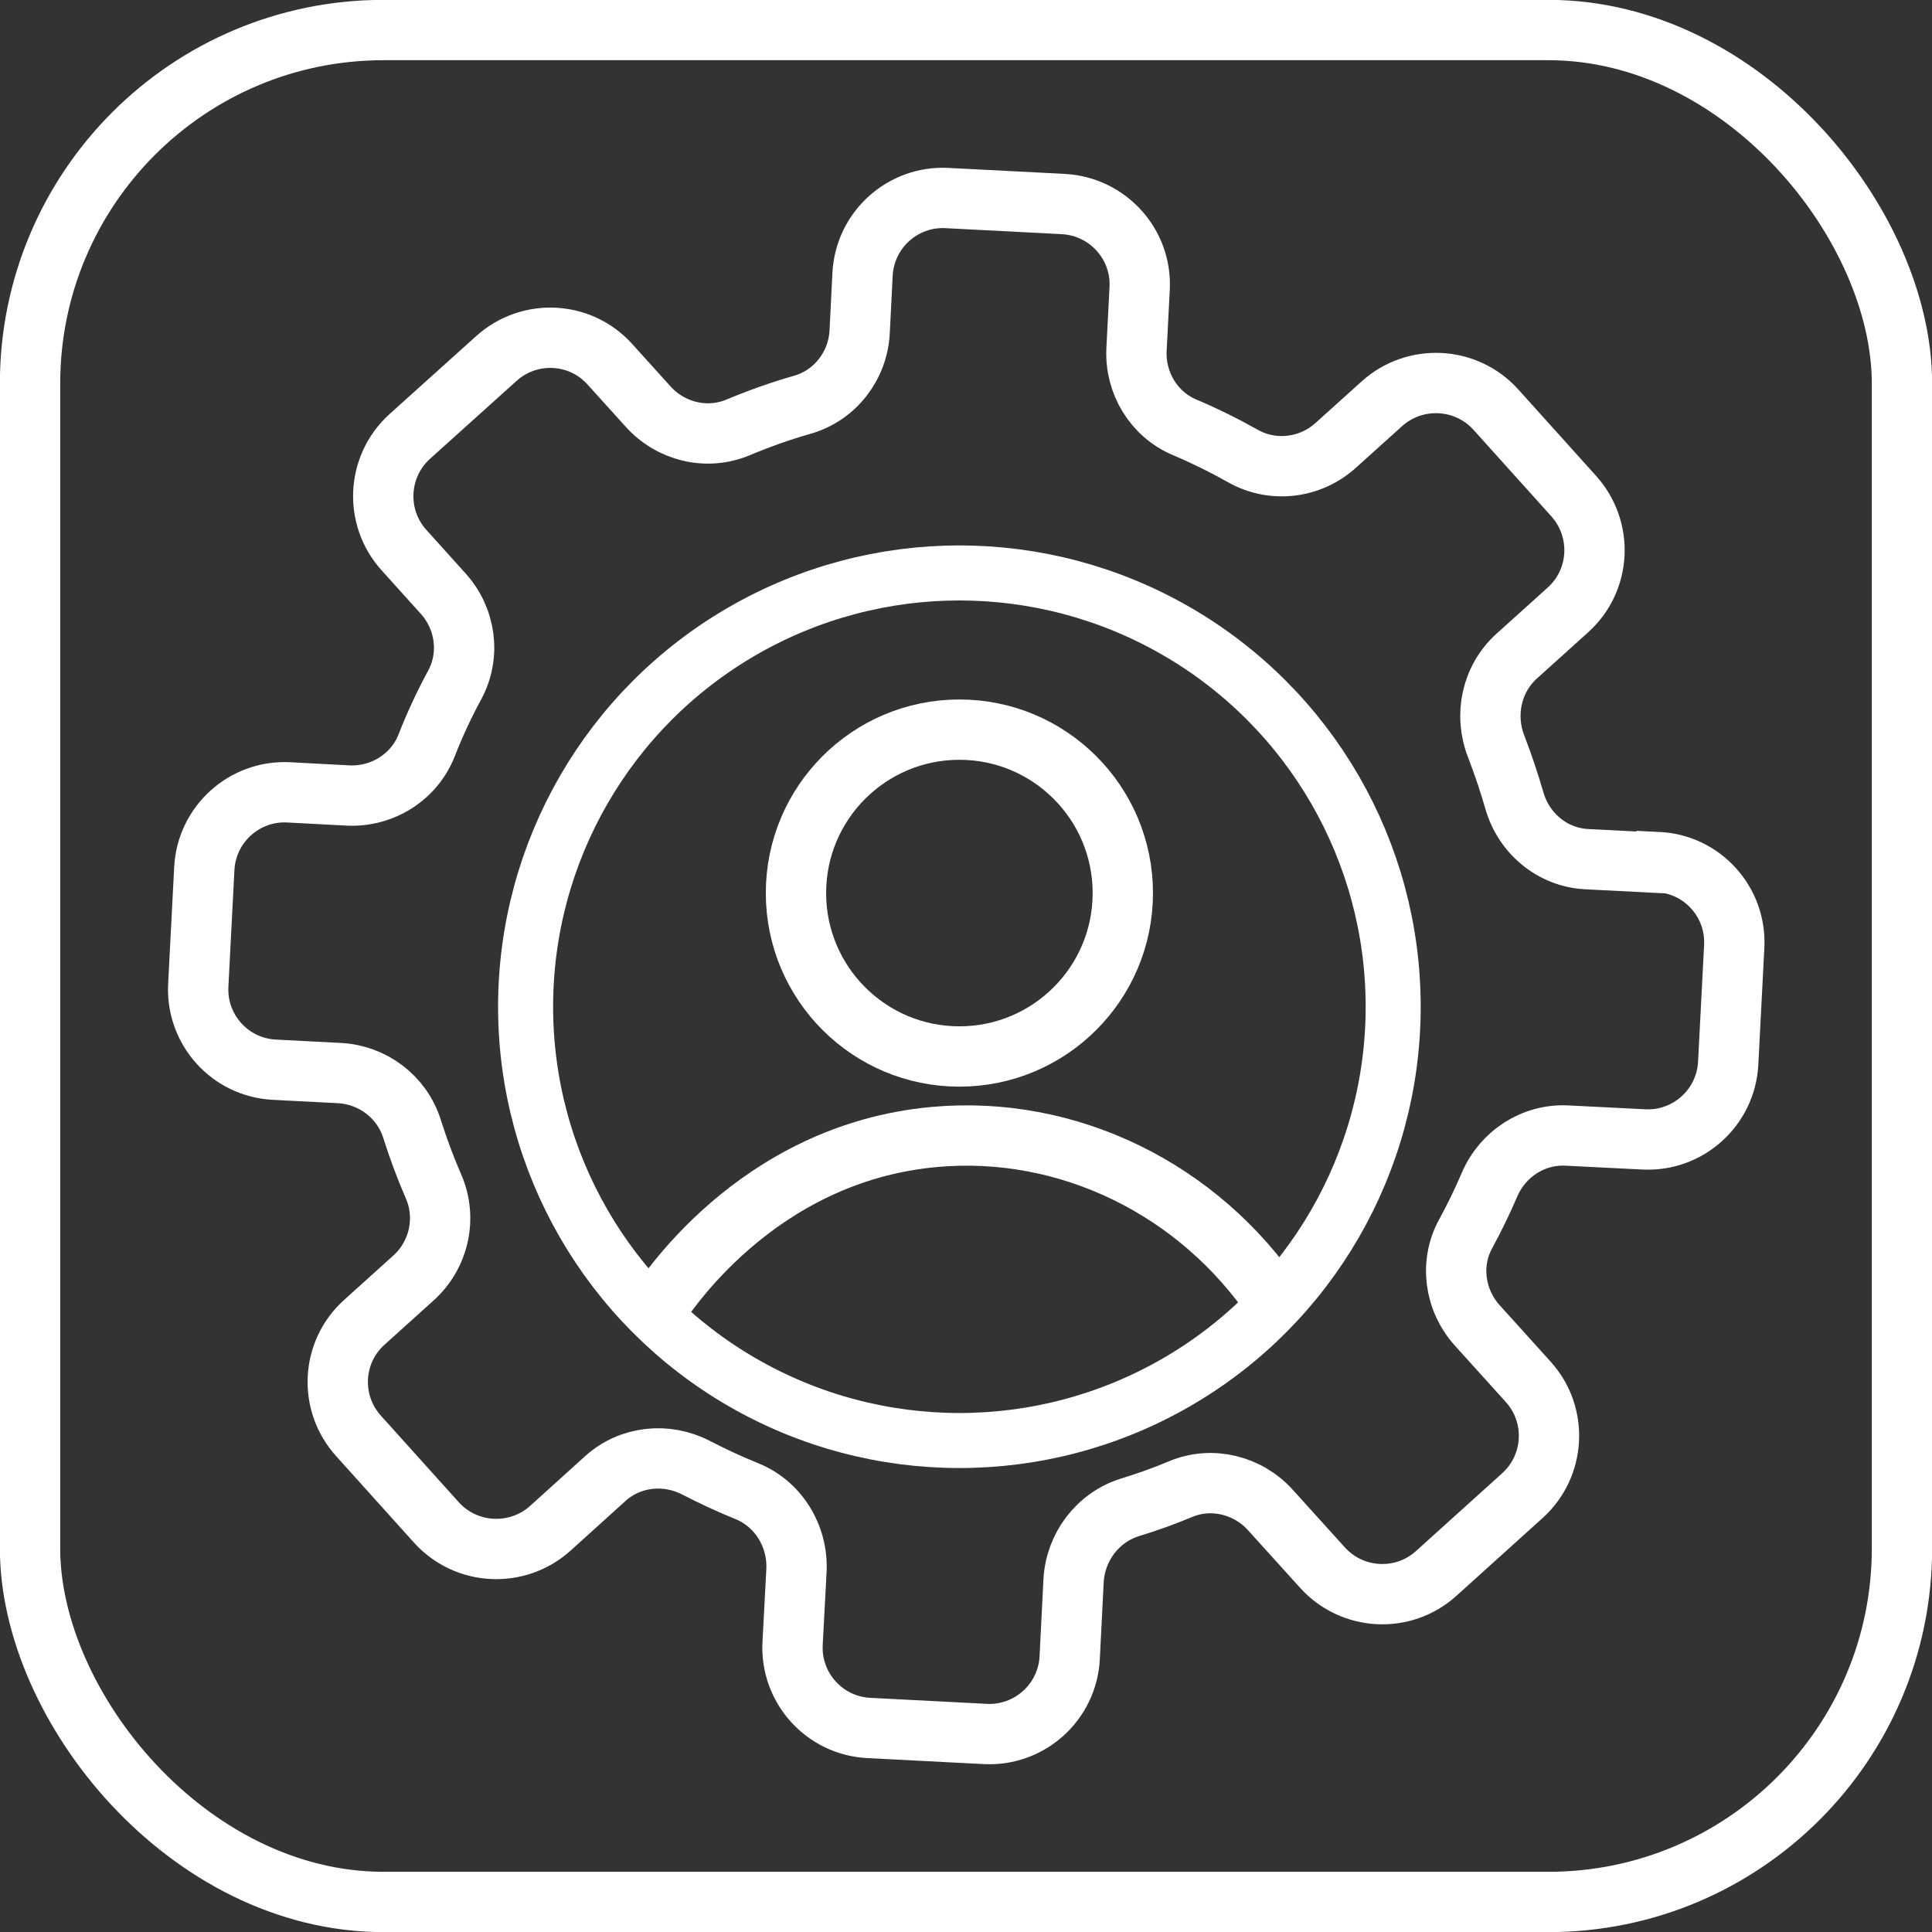
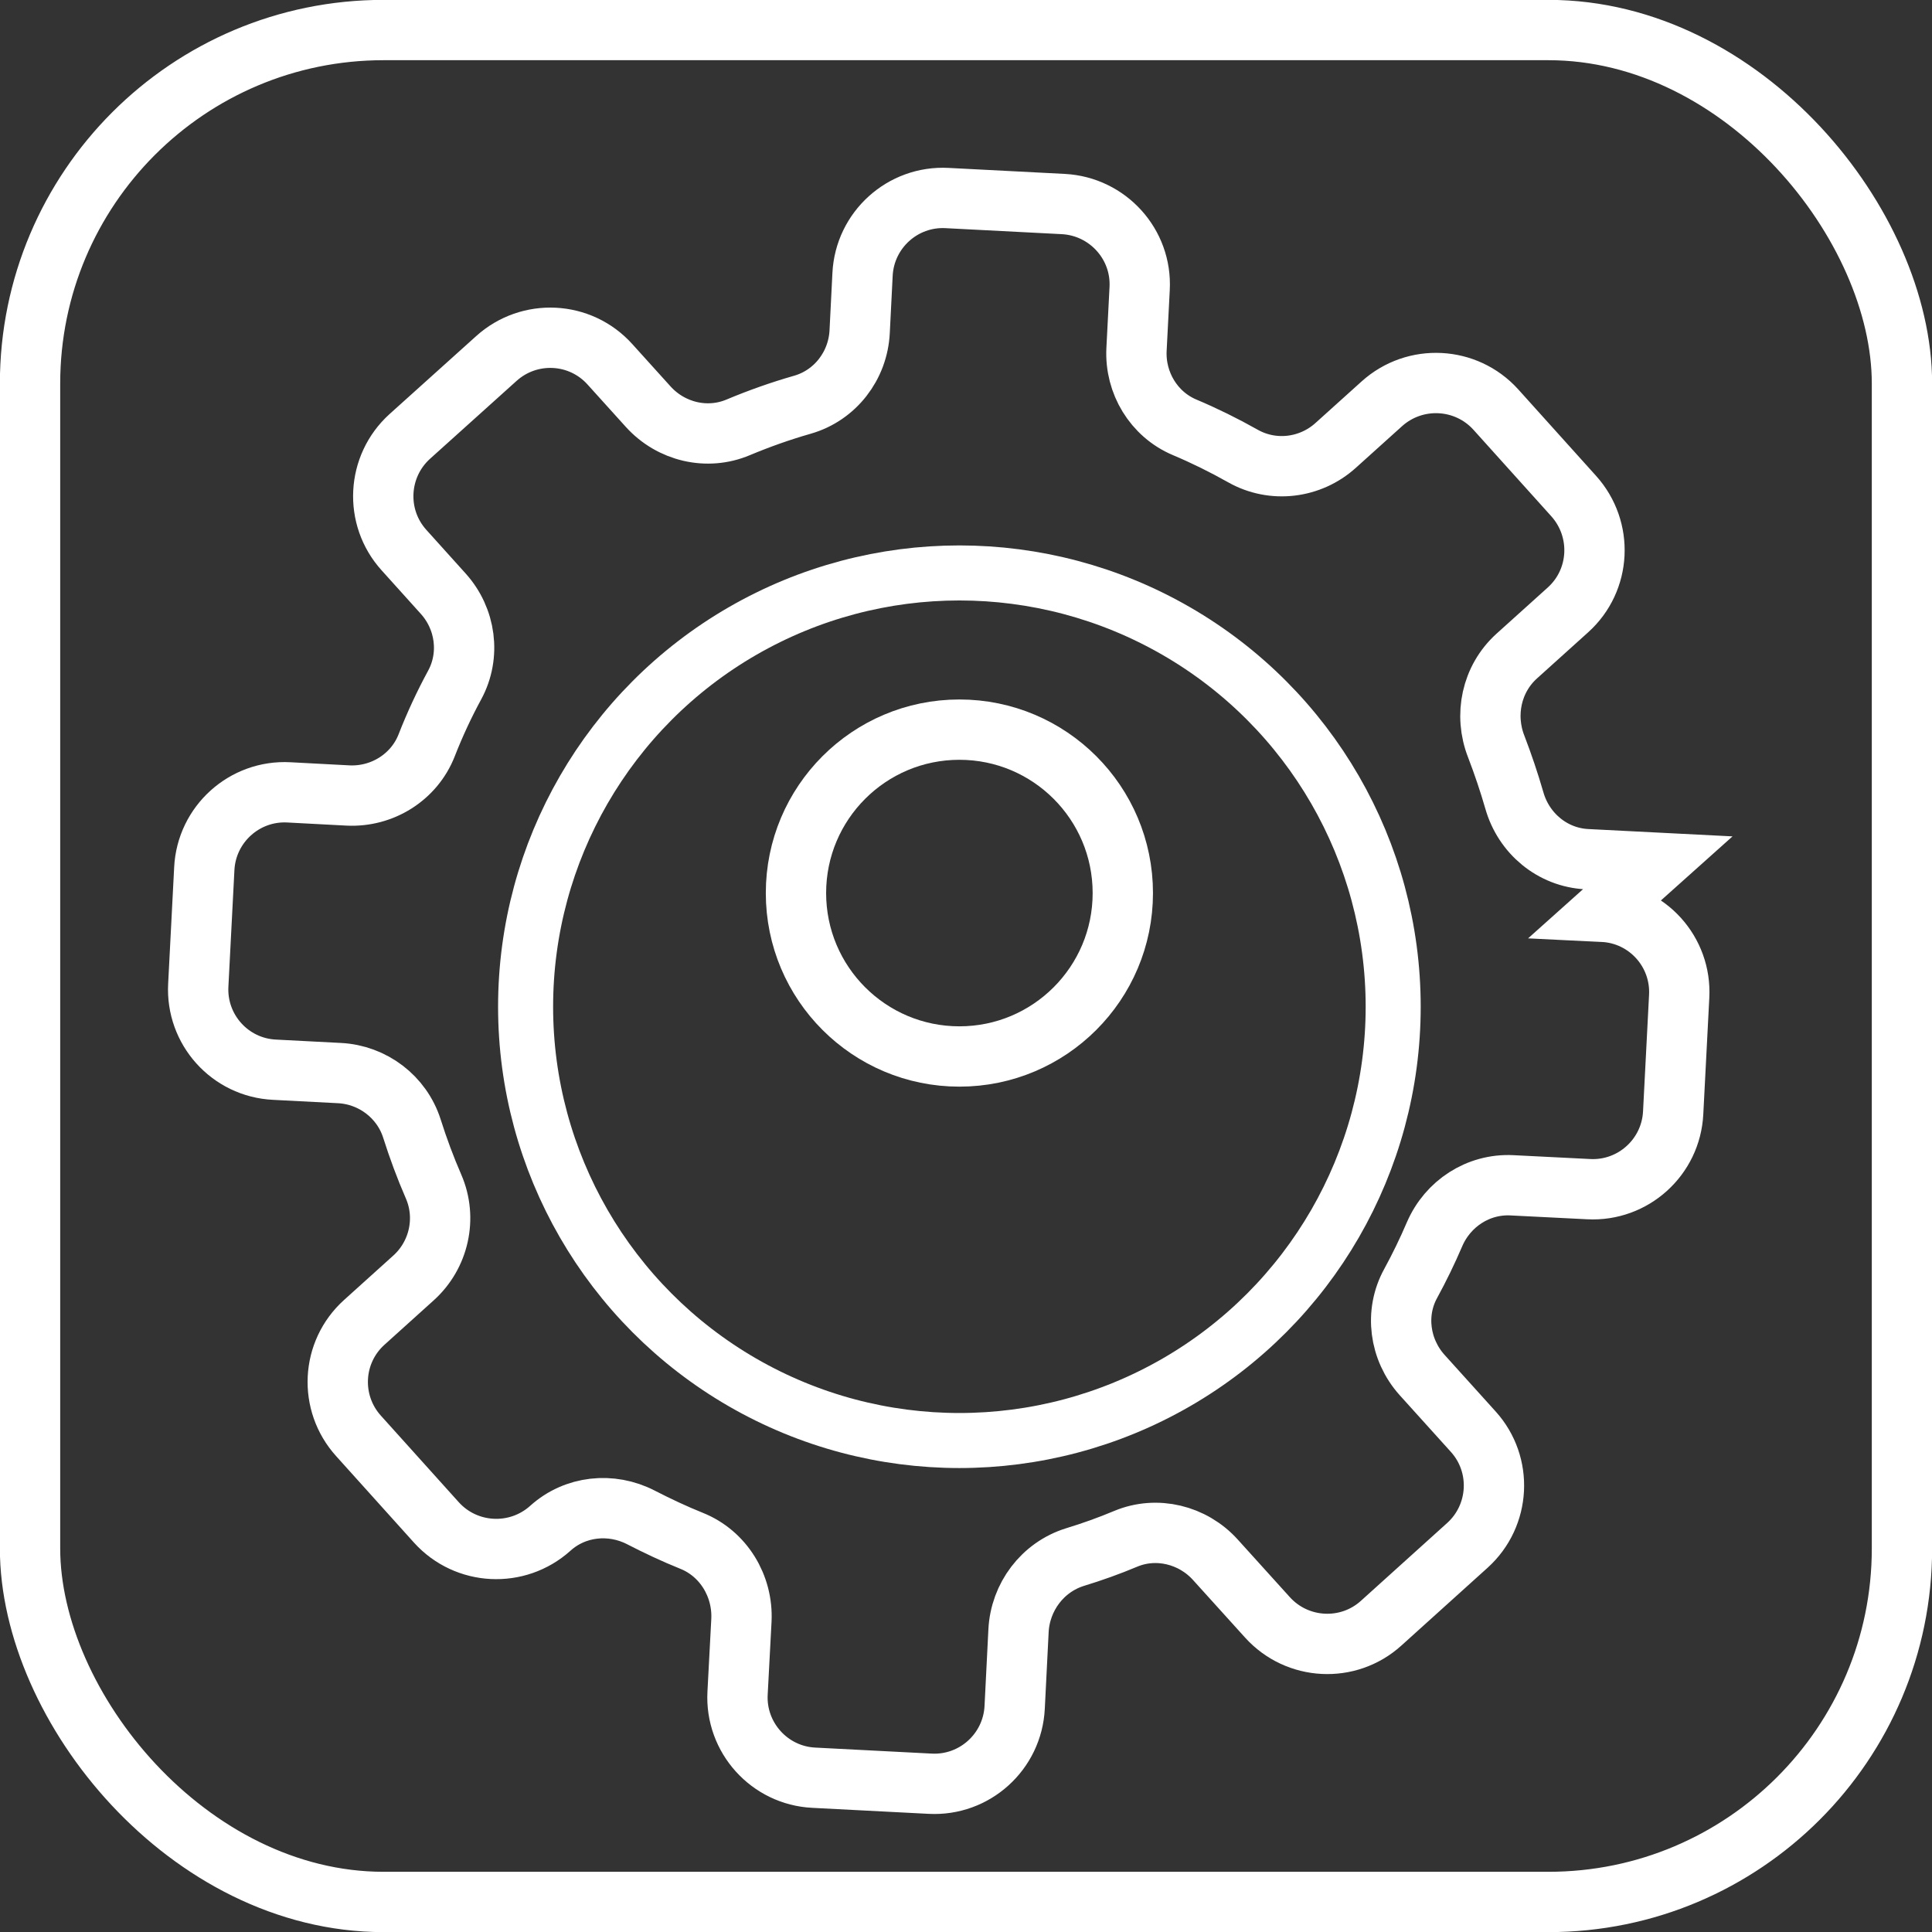
<svg xmlns="http://www.w3.org/2000/svg" id="_Слой_2" data-name="Слой 2" viewBox="0 0 80.39 80.39">
  <rect x="0" y="0" width="80.39" height="80.39" fill="#333333" stroke="none" />
  <defs>
    <style>
      .cls-1 {
        stroke-width: 2.51px;
      }

      .cls-1, .cls-2 {
        fill: none;
        stroke: #fff;
        stroke-miterlimit: 10;
      }

      .cls-2 {
        stroke-width: 2.29px;
      }
    </style>
  </defs>
  <g id="_Слой_3" data-name="Слой 3">
    <rect class="cls-1" x="1.25" y="1.25" width="77.89" height="77.89" rx="14.71" ry="14.71" />
-     <path class="cls-1" d="M68.98,35.9l-2.95-.15c-1.43-.07-2.63-1.07-3.02-2.45-.22-.76-.47-1.5-.75-2.23-.52-1.32-.2-2.82,.85-3.77l2.13-1.92c1.38-1.24,1.48-3.36,.24-4.74l-3.24-3.6c-1.24-1.37-3.36-1.48-4.74-.24l-1.92,1.73c-1.06,.96-2.62,1.15-3.87,.44-.78-.44-1.59-.84-2.42-1.19-1.28-.54-2.07-1.85-2-3.24l.13-2.53c.1-1.85-1.33-3.42-3.17-3.52l-4.84-.25c-1.85-.1-3.43,1.33-3.52,3.18l-.12,2.38c-.07,1.42-1.02,2.65-2.38,3.04-.91,.26-1.81,.58-2.67,.94-1.3,.55-2.8,.19-3.75-.86l-1.59-1.76c-1.24-1.38-3.36-1.48-4.73-.24l-3.6,3.24c-1.37,1.24-1.48,3.36-.24,4.73l1.63,1.81c.94,1.04,1.15,2.56,.48,3.8-.44,.81-.83,1.65-1.17,2.52-.52,1.32-1.85,2.15-3.27,2.08l-2.46-.13c-1.85-.1-3.43,1.33-3.52,3.18l-.25,4.84c-.1,1.85,1.32,3.43,3.17,3.52l2.7,.14c1.39,.07,2.6,.99,3.02,2.31,.26,.82,.56,1.63,.9,2.41,.57,1.31,.23,2.85-.84,3.81l-2.04,1.84c-1.38,1.24-1.48,3.36-.24,4.73l3.24,3.6c1.24,1.37,3.36,1.48,4.74,.24l2.29-2.07c1.03-.93,2.53-1.09,3.77-.45,.68,.35,1.38,.68,2.1,.97,1.33,.53,2.15,1.88,2.08,3.31l-.16,3.03c-.1,1.85,1.33,3.43,3.17,3.52l4.84,.25c1.85,.1,3.43-1.33,3.52-3.18l.16-3.18c.07-1.41,1-2.65,2.35-3.07,.72-.22,1.42-.47,2.11-.76,1.29-.54,2.79-.17,3.73,.87l2.17,2.4c1.24,1.37,3.36,1.48,4.73,.24l3.59-3.24c1.37-1.24,1.48-3.36,.24-4.73l-2.13-2.36c-.94-1.05-1.15-2.58-.47-3.81,.36-.66,.69-1.34,.99-2.04,.55-1.28,1.82-2.11,3.22-2.04l3.19,.16c1.85,.1,3.43-1.33,3.52-3.18l.25-4.84c.1-1.85-1.32-3.43-3.17-3.52Z" />
+     <path class="cls-1" d="M68.98,35.9l-2.95-.15c-1.43-.07-2.63-1.07-3.02-2.45-.22-.76-.47-1.5-.75-2.23-.52-1.32-.2-2.82,.85-3.77l2.13-1.92c1.38-1.24,1.48-3.36,.24-4.74l-3.24-3.6c-1.24-1.37-3.36-1.48-4.74-.24l-1.92,1.73c-1.06,.96-2.62,1.15-3.87,.44-.78-.44-1.59-.84-2.42-1.19-1.28-.54-2.07-1.85-2-3.24l.13-2.53c.1-1.85-1.33-3.42-3.17-3.52l-4.84-.25c-1.85-.1-3.43,1.33-3.52,3.18l-.12,2.38c-.07,1.42-1.02,2.65-2.38,3.04-.91,.26-1.81,.58-2.67,.94-1.3,.55-2.8,.19-3.75-.86l-1.59-1.76c-1.24-1.38-3.36-1.48-4.73-.24l-3.6,3.24c-1.37,1.24-1.48,3.36-.24,4.73l1.63,1.81c.94,1.04,1.15,2.56,.48,3.8-.44,.81-.83,1.65-1.17,2.52-.52,1.32-1.85,2.15-3.27,2.08l-2.46-.13c-1.85-.1-3.43,1.33-3.52,3.18l-.25,4.84c-.1,1.85,1.32,3.43,3.17,3.52l2.7,.14c1.39,.07,2.6,.99,3.02,2.31,.26,.82,.56,1.63,.9,2.41,.57,1.31,.23,2.85-.84,3.81l-2.04,1.84c-1.38,1.24-1.48,3.36-.24,4.73l3.24,3.6c1.24,1.37,3.36,1.48,4.74,.24c1.03-.93,2.53-1.09,3.77-.45,.68,.35,1.38,.68,2.1,.97,1.33,.53,2.15,1.88,2.08,3.31l-.16,3.03c-.1,1.85,1.33,3.43,3.17,3.52l4.84,.25c1.85,.1,3.43-1.33,3.52-3.18l.16-3.18c.07-1.41,1-2.65,2.35-3.07,.72-.22,1.42-.47,2.11-.76,1.29-.54,2.79-.17,3.73,.87l2.17,2.4c1.24,1.37,3.36,1.48,4.73,.24l3.59-3.24c1.37-1.24,1.48-3.36,.24-4.73l-2.13-2.36c-.94-1.05-1.15-2.58-.47-3.81,.36-.66,.69-1.34,.99-2.04,.55-1.28,1.82-2.11,3.22-2.04l3.19,.16c1.85,.1,3.43-1.33,3.52-3.18l.25-4.84c.1-1.85-1.32-3.43-3.17-3.52Z" />
    <circle class="cls-2" cx="39.92" cy="41.89" r="18.05" />
    <circle class="cls-1" cx="39.92" cy="37.16" r="6.8" />
-     <path class="cls-1" d="M27.18,54.68c.42-.68,4.25-6.69,11.69-7.37,5.56-.51,11.02,2.16,14.21,6.91" />
  </g>
</svg>